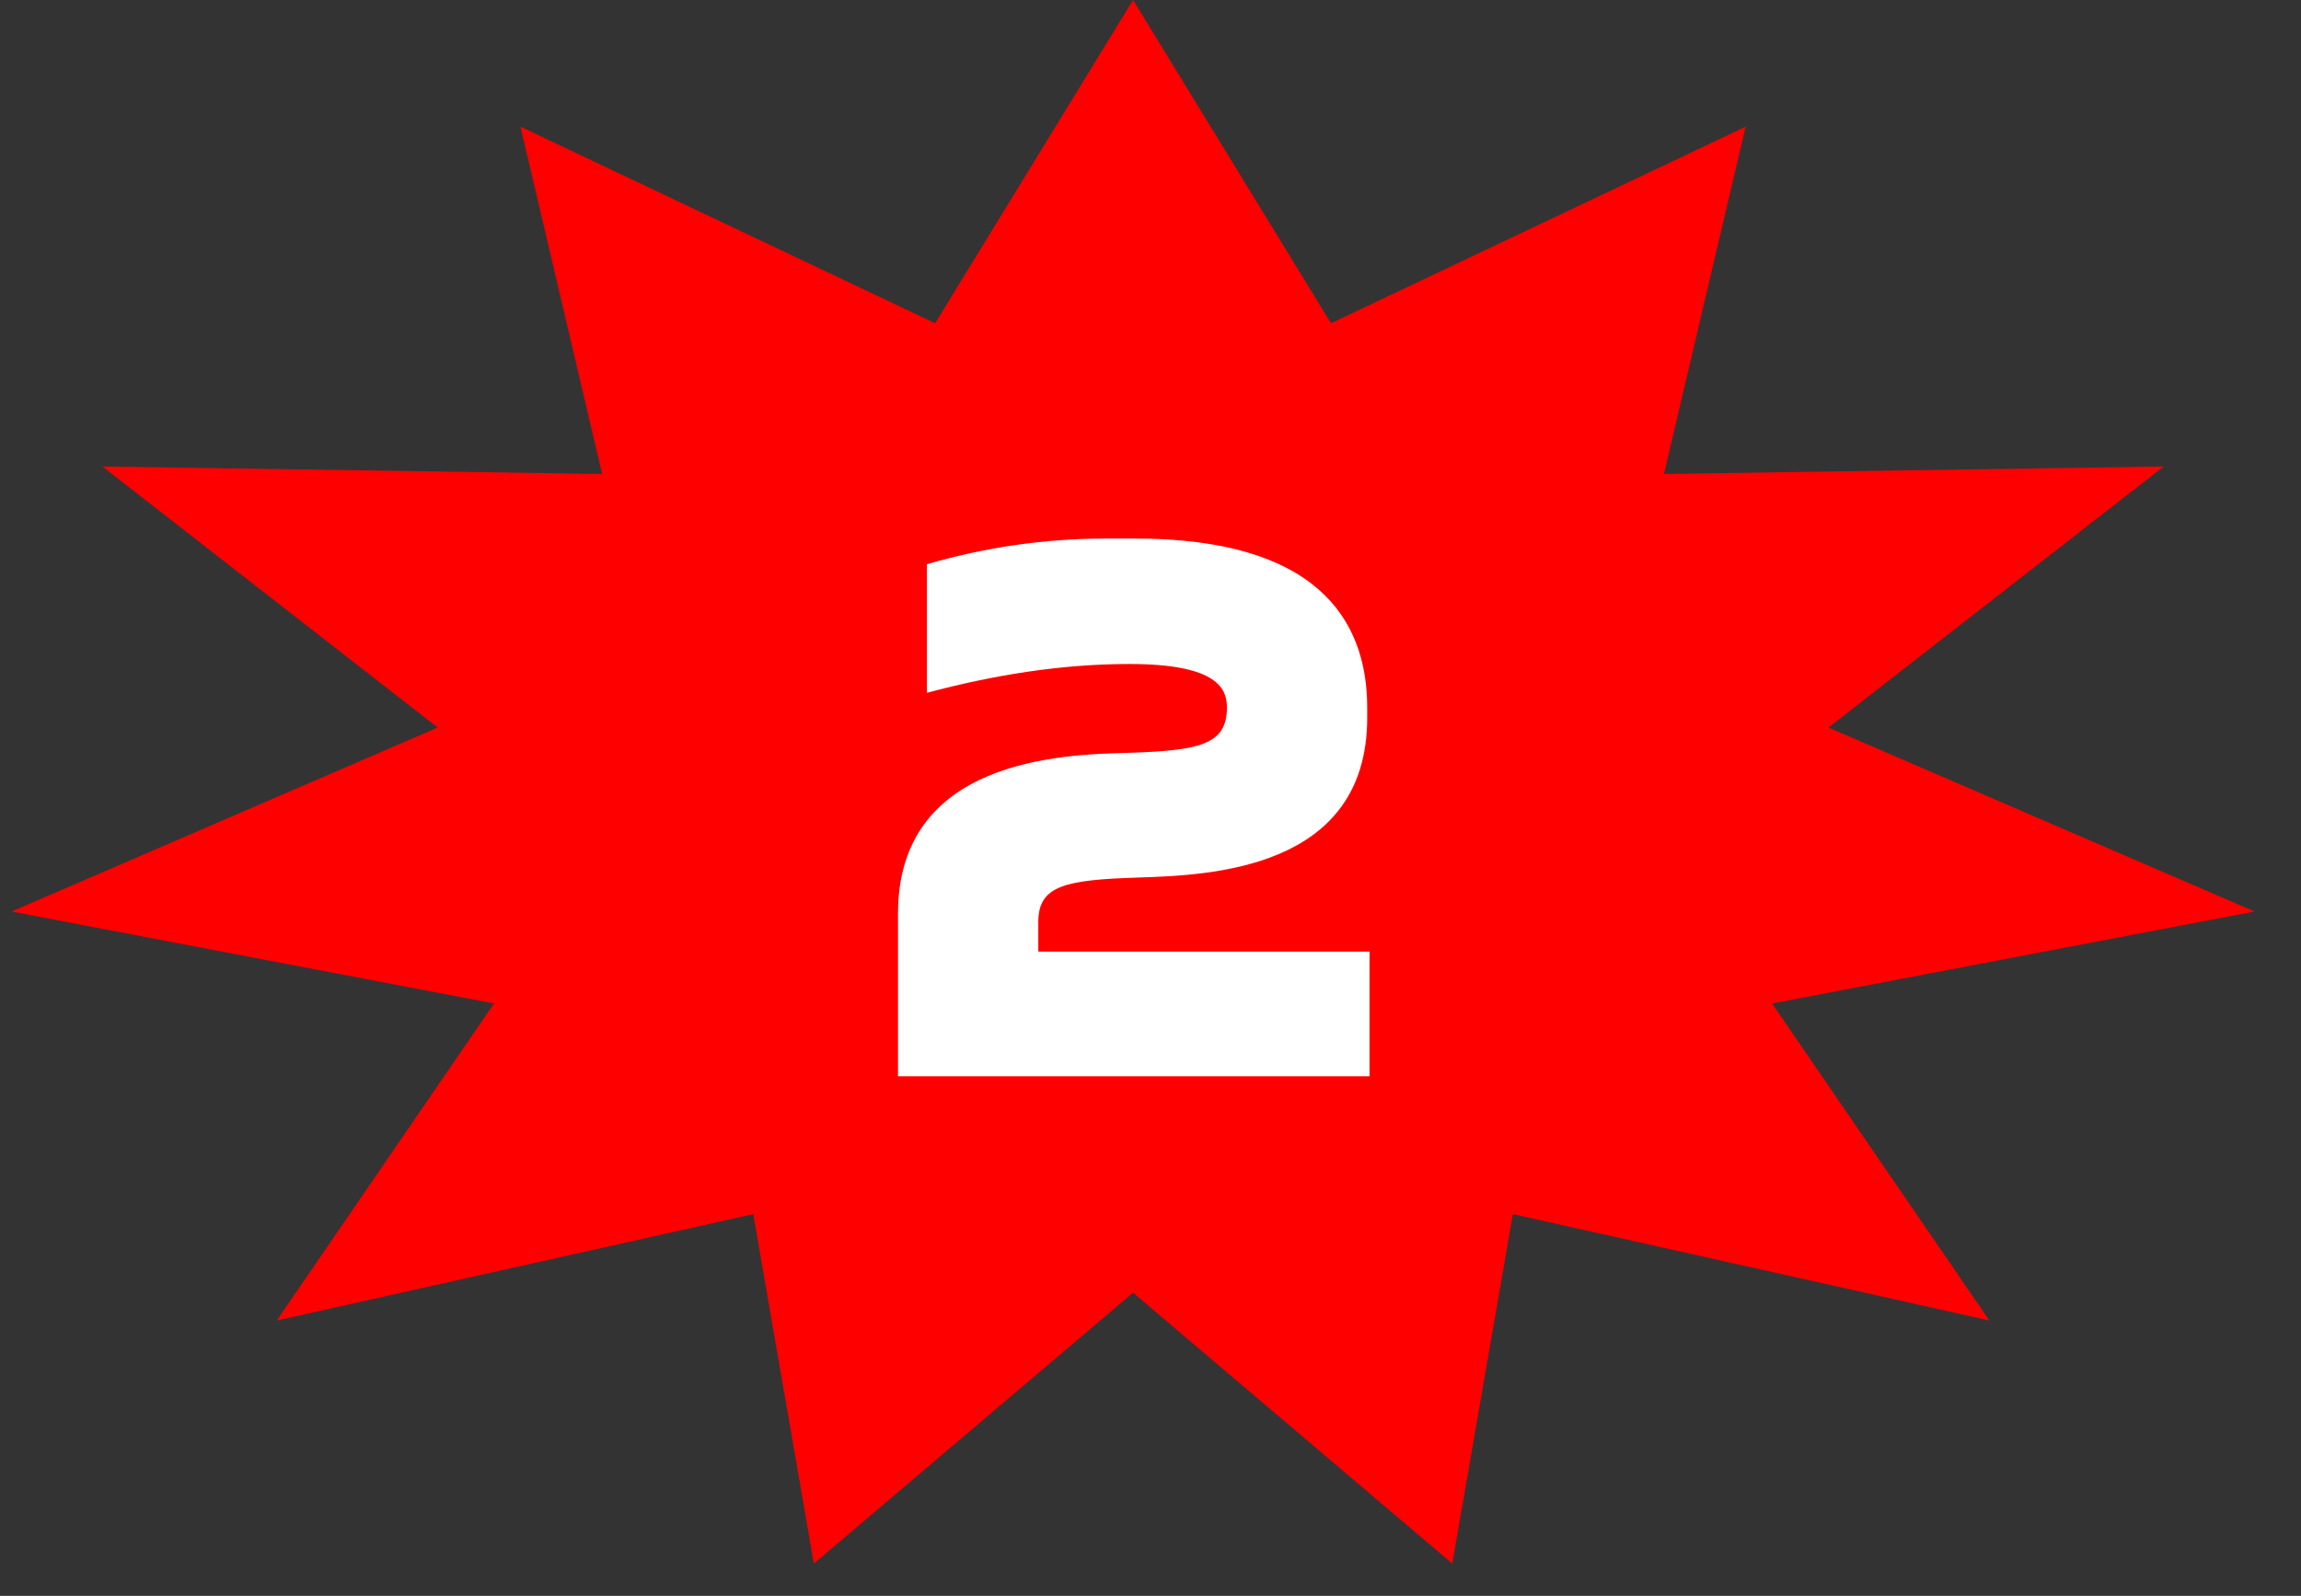
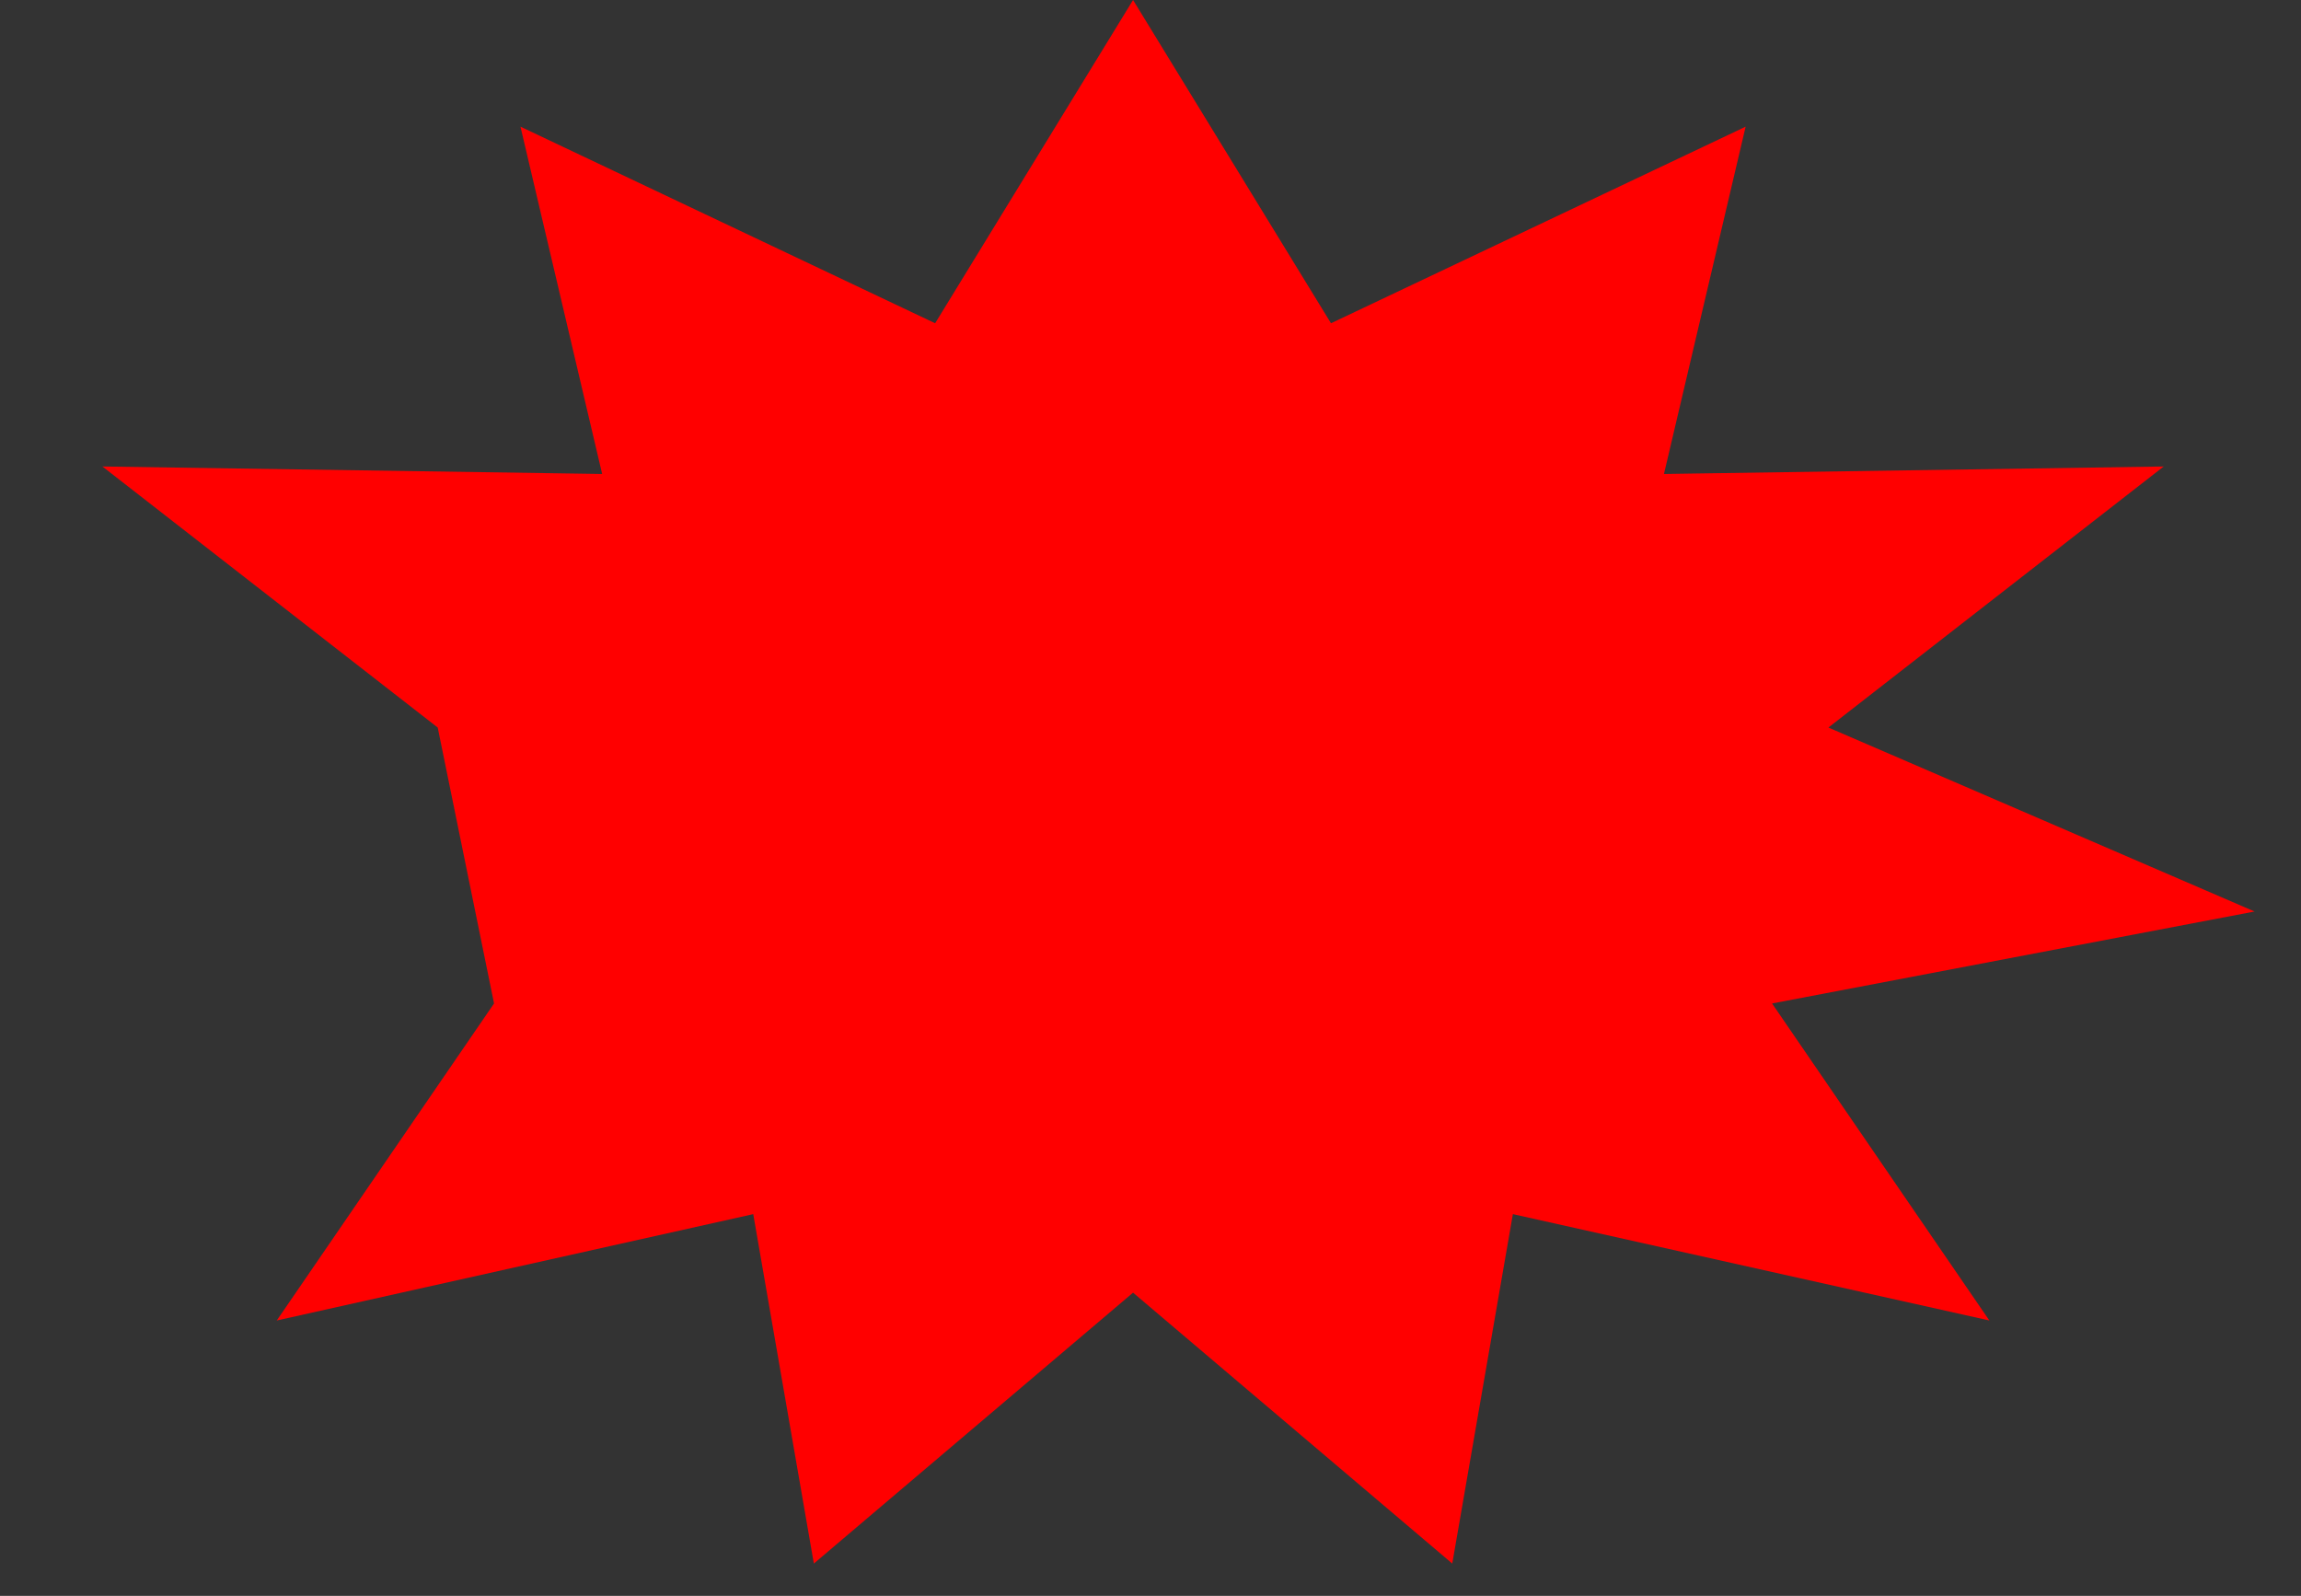
<svg xmlns="http://www.w3.org/2000/svg" width="62" height="43" viewBox="0 0 62 43" fill="none">
  <rect x="0" y="0" width="62" height="43" fill="#333333" stroke="none" />
-   <path d="M30.53 0L35.863 8.71L47.036 3.413L44.835 12.771L58.301 12.569L49.266 19.603L60.749 24.56L47.748 27.038L53.603 35.58L40.764 32.714L39.131 42.129L30.53 34.83L21.929 42.129L20.296 32.714L7.457 35.58L13.312 27.038L0.311 24.56L11.794 19.603L2.759 12.569L16.225 12.771L14.024 3.413L25.197 8.71L30.53 0Z" fill="#FF0000" />
-   <path d="M27.977 25.64H36.902V29H24.197V24.611C24.197 20.474 28.586 20.327 30.392 20.285C32.303 20.222 33.059 20.075 33.059 19.067C33.059 18.584 32.849 17.891 30.434 17.891C28.607 17.891 26.78 18.185 24.974 18.668V15.203C26.486 14.762 28.103 14.51 29.825 14.51H30.581C35.432 14.51 36.839 16.652 36.839 19.067V19.34C36.839 23.435 32.597 23.582 30.665 23.645C28.712 23.708 27.977 23.855 27.977 24.842V25.64Z" fill="white" />
+   <path d="M30.53 0L35.863 8.71L47.036 3.413L44.835 12.771L58.301 12.569L49.266 19.603L60.749 24.56L47.748 27.038L53.603 35.58L40.764 32.714L39.131 42.129L30.53 34.83L21.929 42.129L20.296 32.714L7.457 35.58L13.312 27.038L11.794 19.603L2.759 12.569L16.225 12.771L14.024 3.413L25.197 8.71L30.53 0Z" fill="#FF0000" />
</svg>